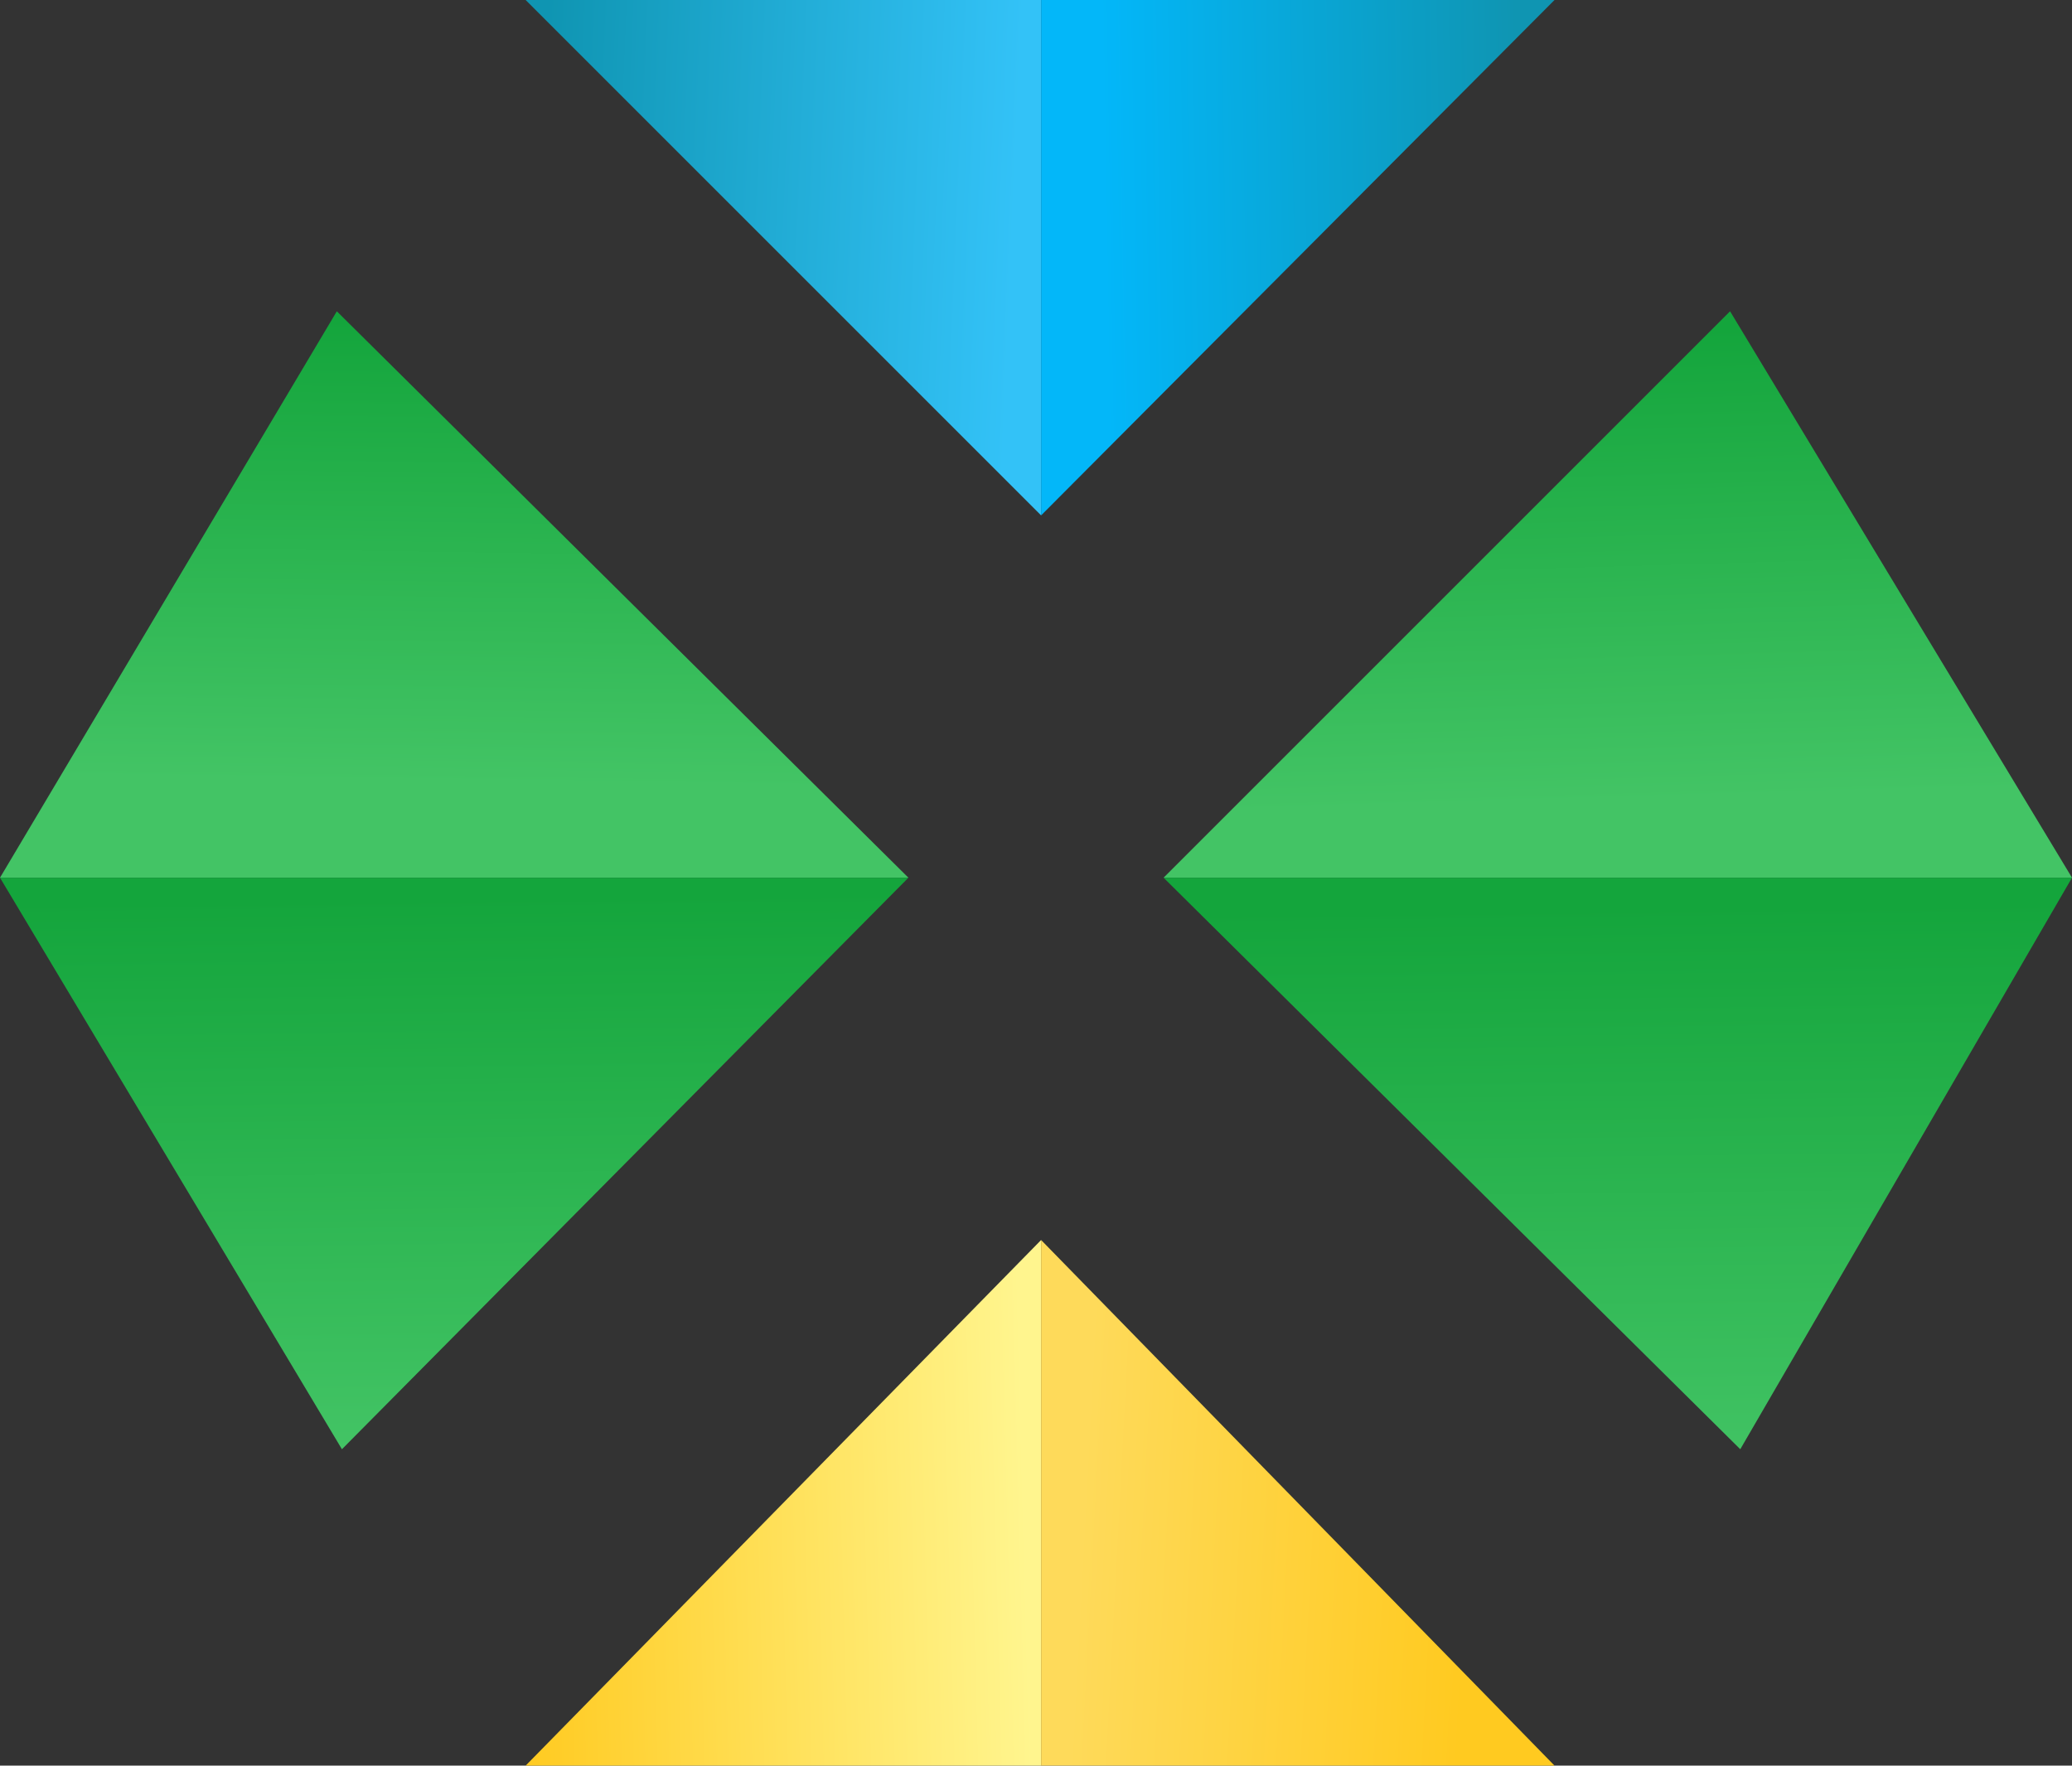
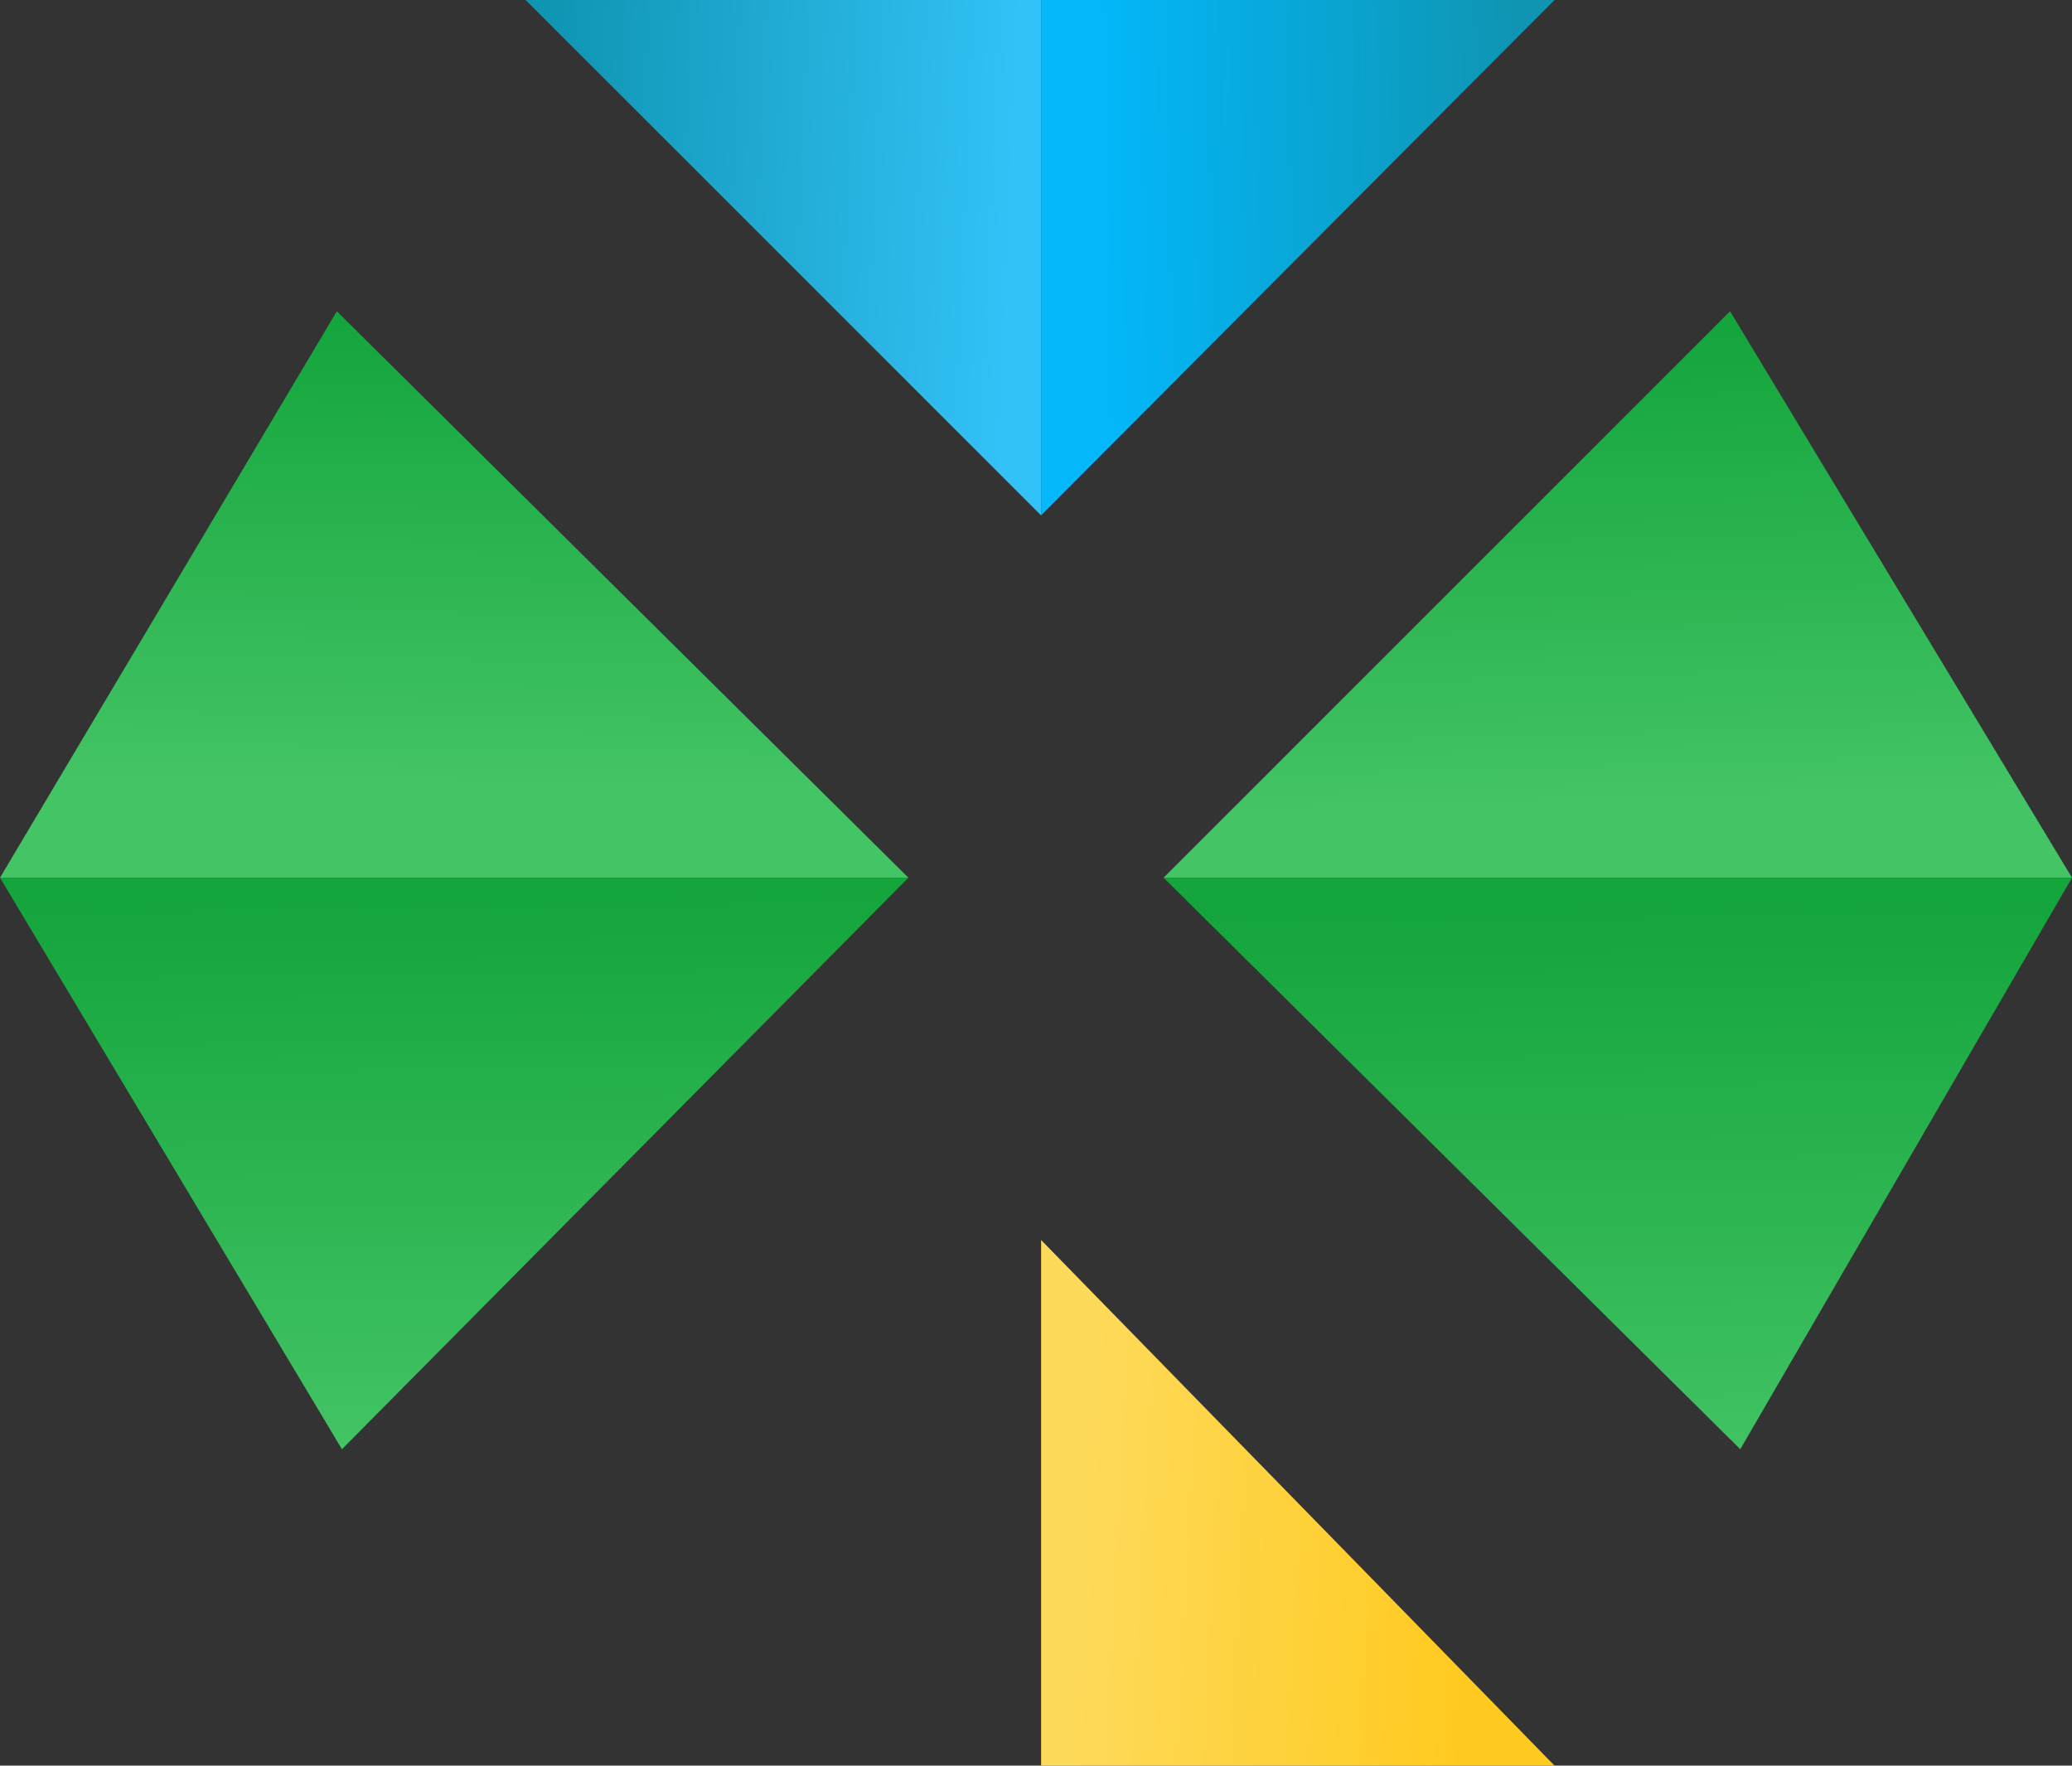
<svg xmlns="http://www.w3.org/2000/svg" xmlns:xlink="http://www.w3.org/1999/xlink" viewBox="0 0 203 173">
  <rect x="0" y="0" width="203" height="173" fill="#333333" stroke="none" />
  <linearGradient id="a">
    <stop offset="0" stop-color="#43c465" />
    <stop offset="1" stop-color="#14a53c" />
  </linearGradient>
  <linearGradient id="b" gradientUnits="userSpaceOnUse" x1="44.636" x2="45.303" xlink:href="#a" y1="76.764" y2="31.431" />
  <linearGradient id="c" gradientUnits="userSpaceOnUse" x1="99.294" x2="52.628" y1="25.134" y2="23.134">
    <stop offset="0" stop-color="#33c2f7" />
    <stop offset="1" stop-color="#0f95b2" />
  </linearGradient>
  <linearGradient id="d" gradientUnits="userSpaceOnUse" x1="45.191" x2="44.524" xlink:href="#a" y1="141.928" y2="87.928" />
  <linearGradient id="e" gradientUnits="userSpaceOnUse" x1="108.237" x2="148.904" y1="25.148" y2="24.481">
    <stop offset="0" stop-color="#03b7f9" />
    <stop offset="1" stop-color="#0f95b2" />
  </linearGradient>
  <linearGradient id="f" gradientUnits="userSpaceOnUse" x1="158.283" x2="156.95" xlink:href="#a" y1="78.513" y2="32.514" />
  <linearGradient id="g" gradientUnits="userSpaceOnUse" x1="159.201" x2="158.534" xlink:href="#a" y1="144.891" y2="88.891" />
  <linearGradient id="h" gradientUnits="userSpaceOnUse" x1="100.381" x2="50.381" y1="147.293" y2="148.626">
    <stop offset="0" stop-color="#fff58e" />
    <stop offset="1" stop-color="#ffca20" />
  </linearGradient>
  <linearGradient id="i" gradientUnits="userSpaceOnUse" x1="106.098" x2="144.098" y1="147.466" y2="149.466">
    <stop offset="0" stop-color="#feda5a" />
    <stop offset="1" stop-color="#ffca20" />
  </linearGradient>
  <path d="m0 86h89l-56-55.5z" fill="url(#b)" />
  <path d="m102 0v50.5l-50.5-50.5z" fill="url(#c)" />
  <path d="m89 86-55.5 56-33.5-56z" fill="url(#d)" />
  <path d="m102 50.5 50.3-50.5h-50.3z" fill="url(#e)" />
  <path d="m203 86-33.5-55.5-55.5 55.5z" fill="url(#f)" />
  <path d="m170.5 142-56.5-56h89z" fill="url(#g)" />
-   <path d="m102 121.5v51.5h-50.5z" fill="url(#h)" />
  <path d="m152.3 173h-50.3v-51.5z" fill="url(#i)" />
</svg>